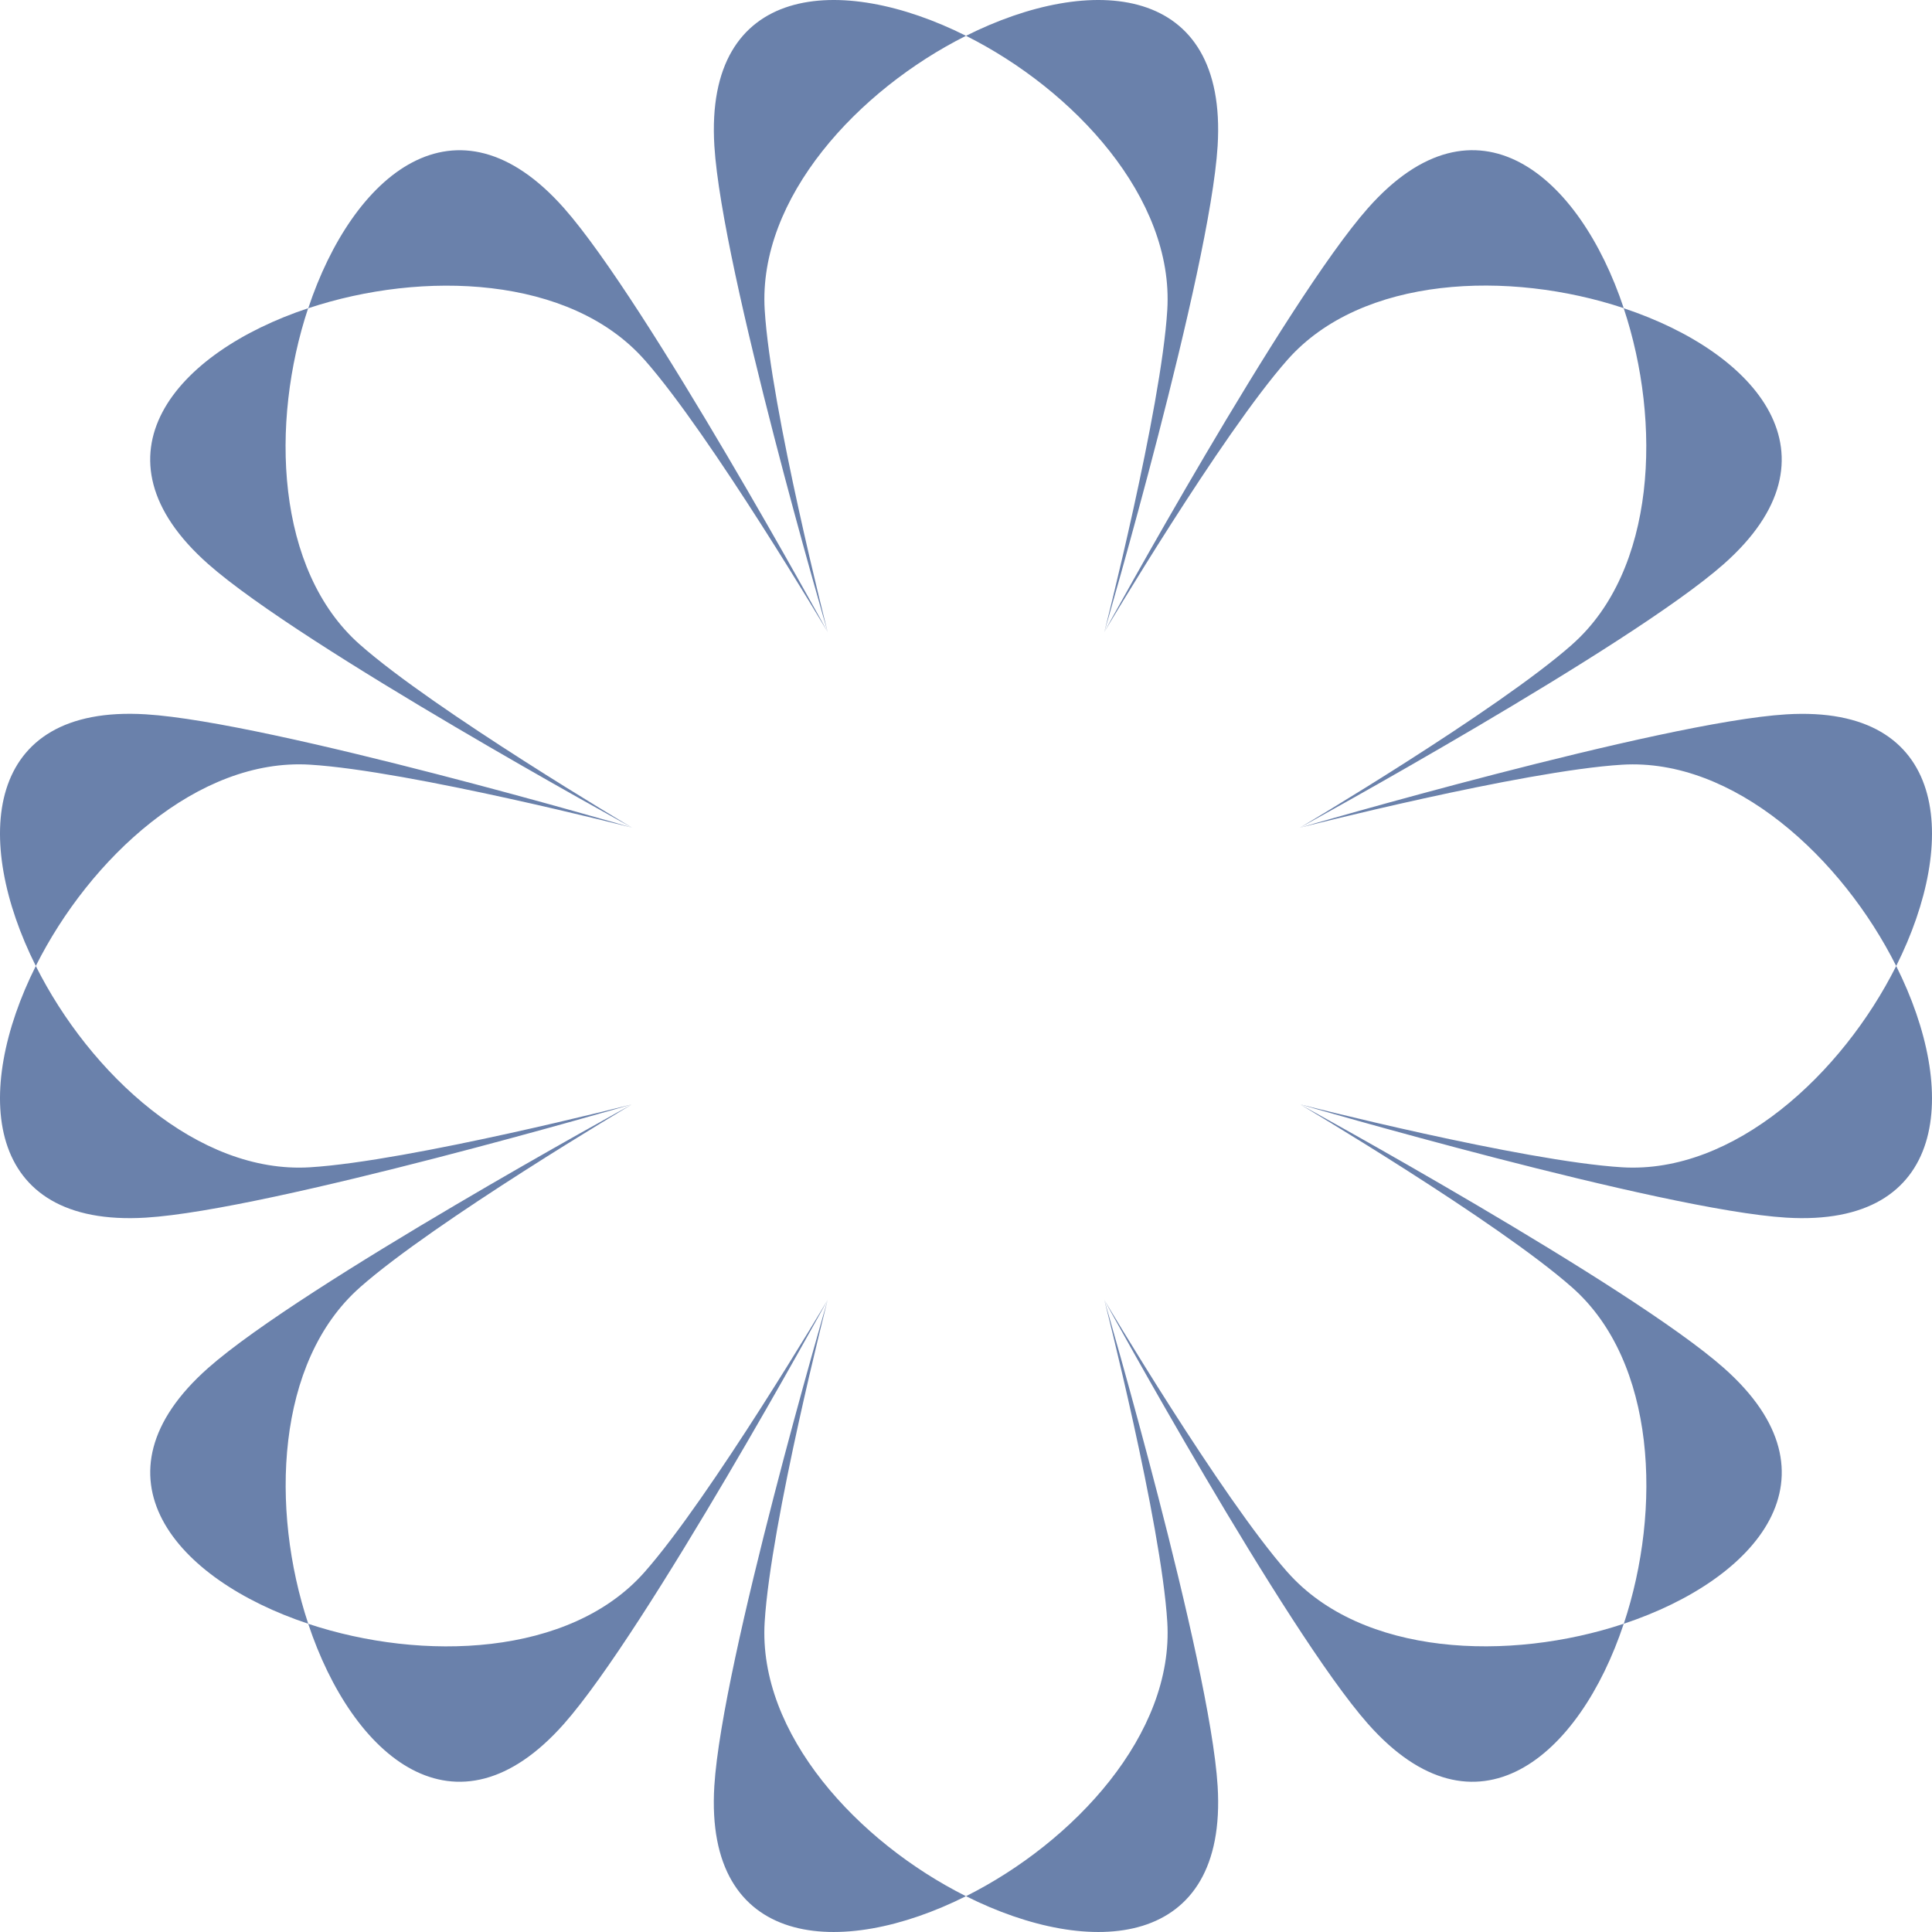
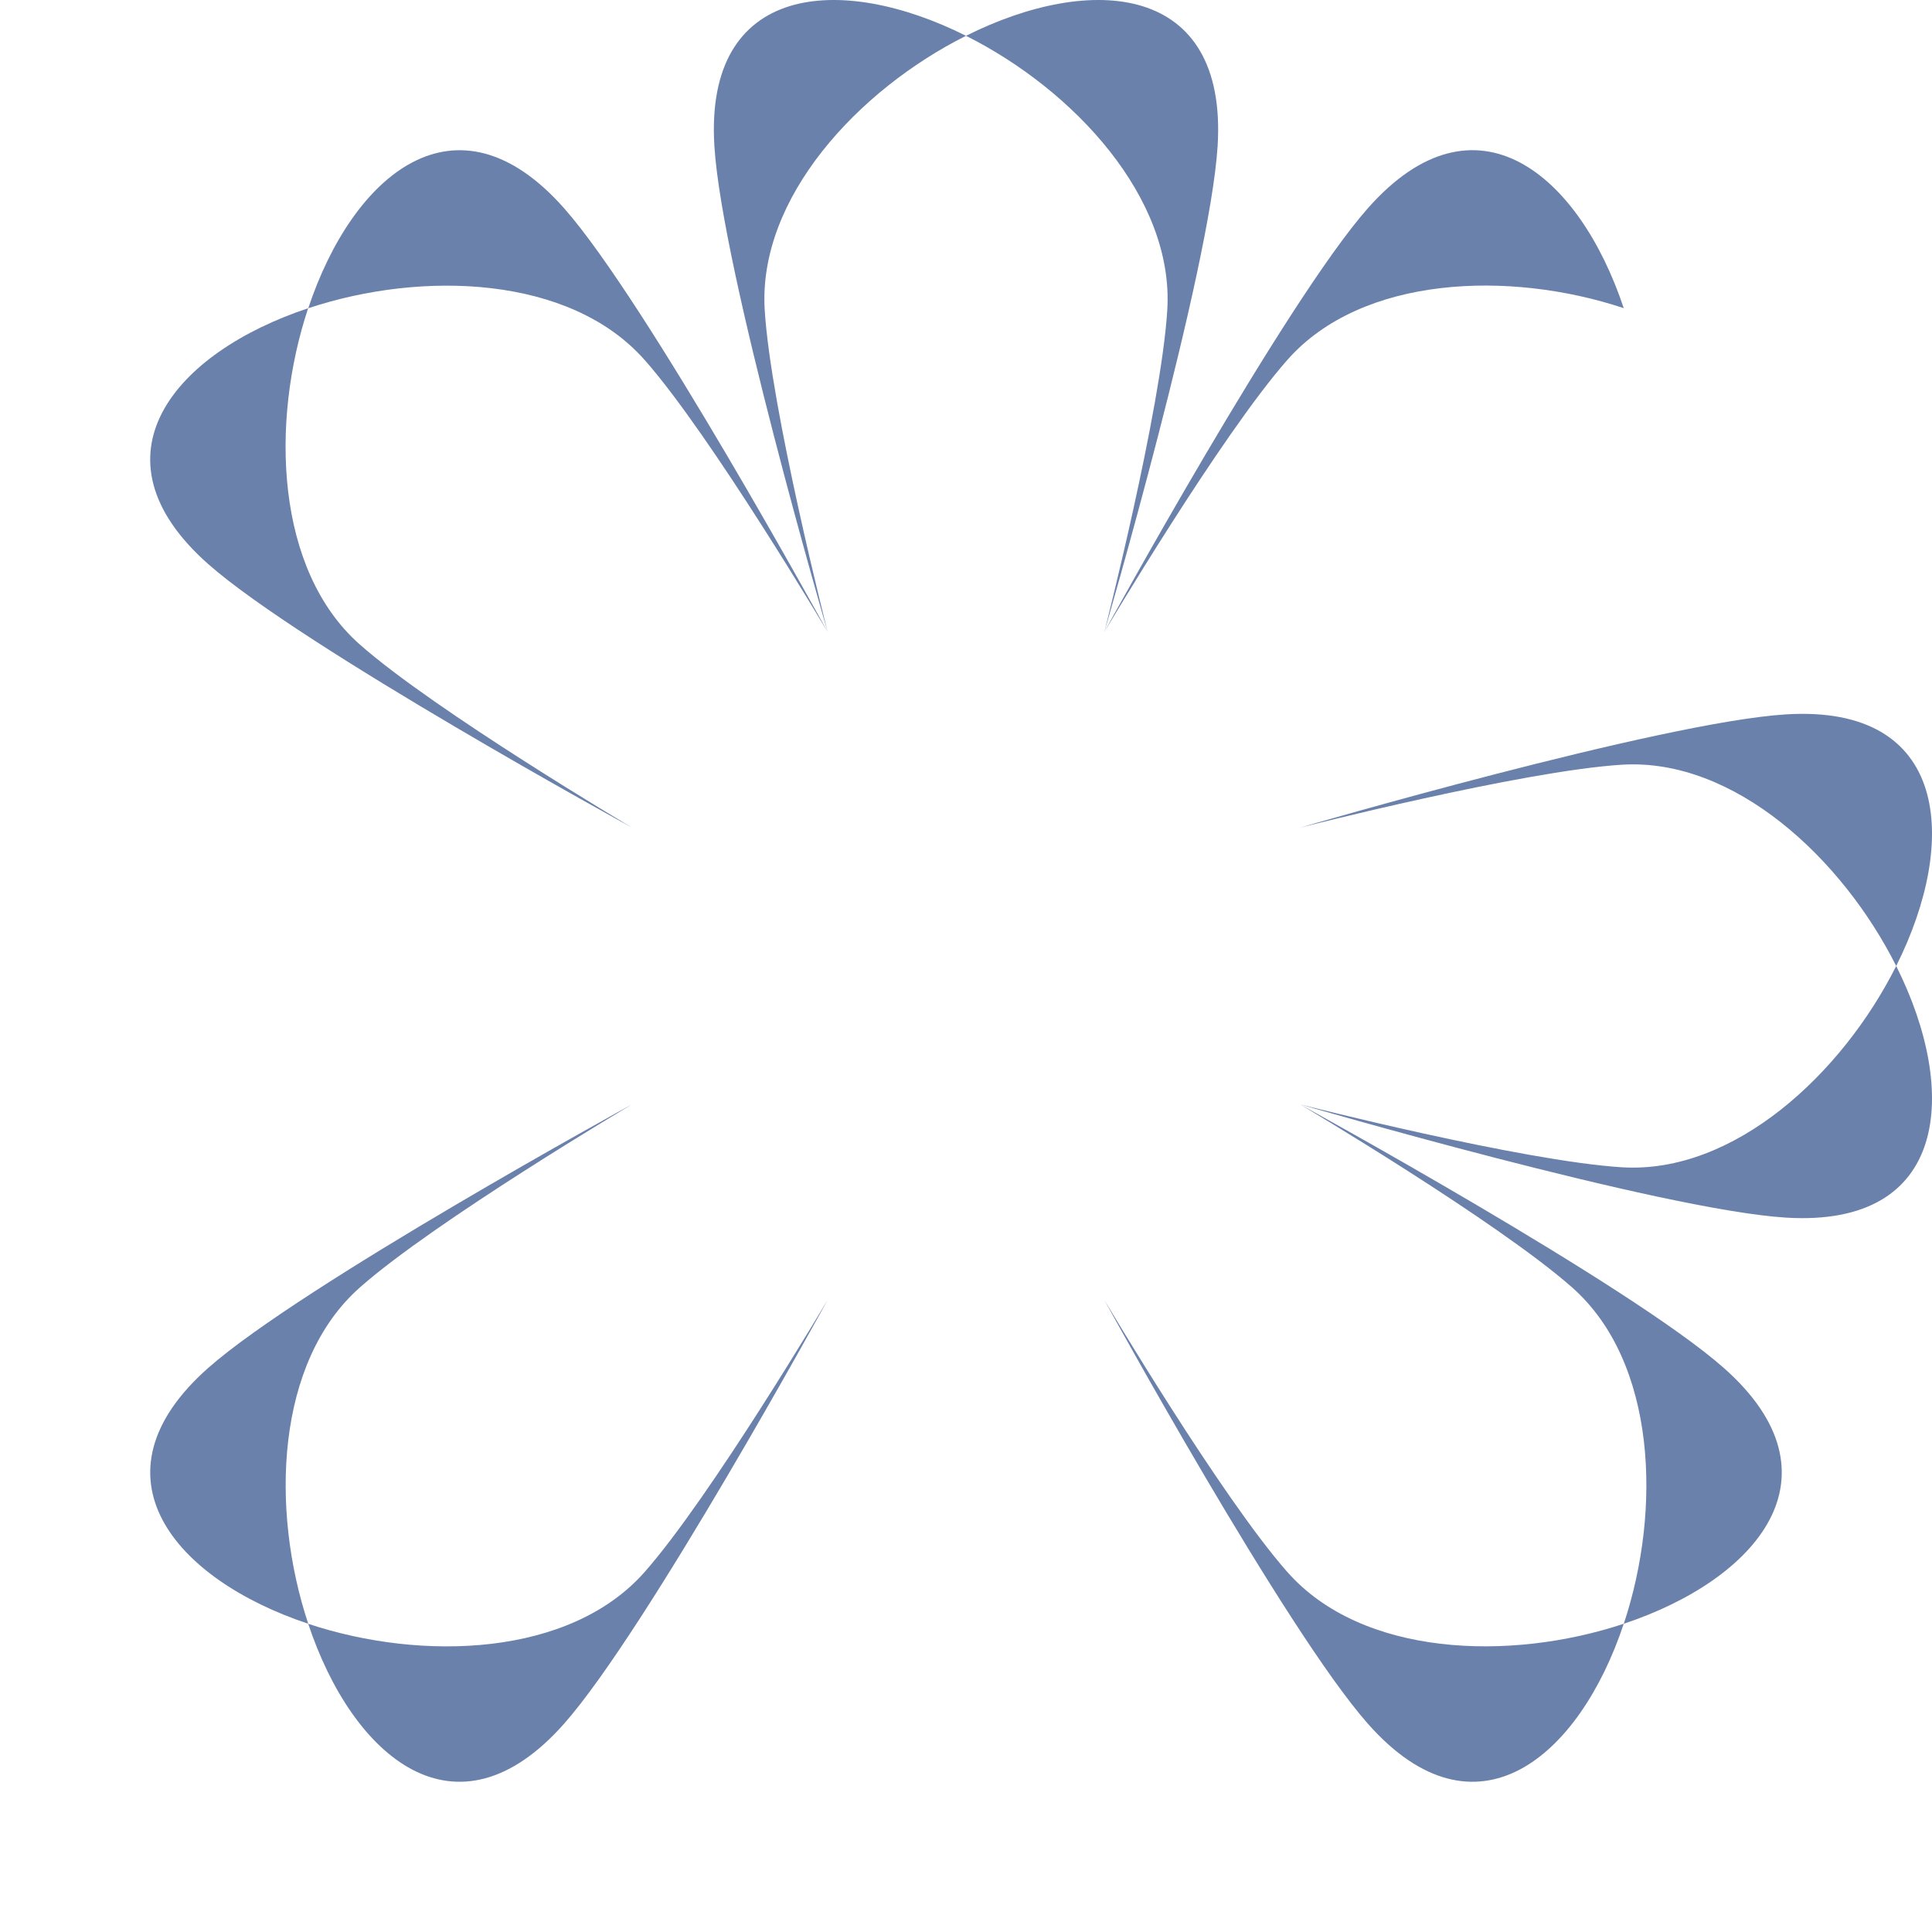
<svg xmlns="http://www.w3.org/2000/svg" id="Ebene_1" data-name="Ebene 1" viewBox="0 0 425.2 425.2">
  <defs>
    <style>
      .cls-1 {
        fill: #6a81ab;
        stroke-width: 0px;
      }
    </style>
  </defs>
-   <path class="cls-1" d="M168.29,356.99c1.34-21.93,13.86-70.9,13.86-70.9,0,0-23.26,79.58-24.94,107-2.19,35.82,27.74,38.08,55.38,24.23-23.76-11.9-45.81-35.7-44.3-60.33Z" />
  <path class="cls-1" d="M256.9,68.21c-1.34,21.93-13.86,70.9-13.86,70.9,0,0,23.26-79.58,24.94-107,2.19-35.82-27.74-38.08-55.38-24.23,23.76,11.9,45.81,35.7,44.3,60.33Z" />
  <path class="cls-1" d="M141.83,79.17c14.56,16.46,40.33,59.94,40.33,59.94,0,0-39.83-72.72-58.02-93.29-23.78-26.88-46.55-7.32-56.3,22.02,25.21-8.38,57.64-7.15,73.99,11.34Z" />
  <path class="cls-1" d="M79.17,283.37c16.46-14.56,59.94-40.33,59.94-40.33,0,0-72.72,39.83-93.29,58.02-26.88,23.78-7.32,46.55,22.02,56.3-8.38-25.21-7.15-57.64,11.34-73.99Z" />
-   <path class="cls-1" d="M346.02,141.83c-16.46,14.56-59.94,40.33-59.94,40.33,0,0,72.72-39.83,93.29-58.02,26.88-23.78,7.32-46.55-22.02-56.3,8.38,25.21,7.15,57.64-11.34,73.99Z" />
  <path class="cls-1" d="M356.99,256.9c-21.93-1.34-70.9-13.86-70.9-13.86,0,0,79.58,23.26,107,24.94,35.82,2.19,38.08-27.74,24.23-55.38-11.9,23.76-35.7,45.81-60.33,44.3Z" />
-   <path class="cls-1" d="M68.21,168.29c21.93,1.34,70.9,13.86,70.9,13.86,0,0-79.58-23.26-107-24.94-35.82-2.2-38.08,27.74-24.23,55.38,11.9-23.76,35.7-45.81,60.33-44.3Z" />
  <path class="cls-1" d="M283.37,346.03c-14.56-16.46-40.33-59.94-40.33-59.94,0,0,39.83,72.72,58.02,93.29,23.78,26.88,46.55,7.32,56.3-22.02-25.21,8.38-57.64,7.15-73.99-11.34Z" />
  <path class="cls-1" d="M212.6,7.88c-27.64-13.85-57.57-11.59-55.38,24.23,1.68,27.41,24.94,107,24.94,107,0,0-12.52-48.97-13.86-70.9-1.51-24.63,20.55-48.43,44.3-60.33Z" />
  <path class="cls-1" d="M357.36,67.83c-9.75-29.33-32.52-48.9-56.3-22.02-18.2,20.57-58.02,93.29-58.02,93.29,0,0,25.77-43.48,40.33-59.94,16.35-18.49,48.78-19.72,73.99-11.34Z" />
  <path class="cls-1" d="M417.32,212.6c13.85-27.64,11.59-57.58-24.23-55.38-27.41,1.68-107,24.94-107,24.94,0,0,48.97-12.52,70.9-13.86,24.63-1.51,48.43,20.55,60.33,44.3Z" />
-   <path class="cls-1" d="M7.88,212.6c-13.85,27.64-11.59,57.57,24.23,55.38,27.41-1.68,107-24.94,107-24.94,0,0-48.97,12.52-70.9,13.86-24.63,1.51-48.43-20.55-60.33-44.3Z" />
  <path class="cls-1" d="M357.36,357.36c29.33-9.75,48.9-32.52,22.02-56.3-20.57-18.2-93.29-58.02-93.29-58.02,0,0,43.48,25.77,59.94,40.33,18.49,16.35,19.72,48.78,11.34,73.99Z" />
  <path class="cls-1" d="M67.83,67.83c-29.33,9.75-48.9,32.52-22.02,56.3,20.57,18.2,93.29,58.02,93.29,58.02,0,0-43.48-25.77-59.94-40.33-18.49-16.35-19.72-48.78-11.34-73.99Z" />
-   <path class="cls-1" d="M212.6,417.32c27.64,13.85,57.58,11.59,55.38-24.23-1.68-27.41-24.94-107-24.94-107,0,0,12.52,48.97,13.86,70.9,1.51,24.63-20.55,48.43-44.3,60.33Z" />
  <path class="cls-1" d="M67.83,357.36c9.75,29.33,32.52,48.9,56.3,22.02,18.2-20.57,58.02-93.29,58.02-93.29,0,0-25.77,43.48-40.33,59.94-16.35,18.49-48.78,19.72-73.99,11.34Z" />
</svg>